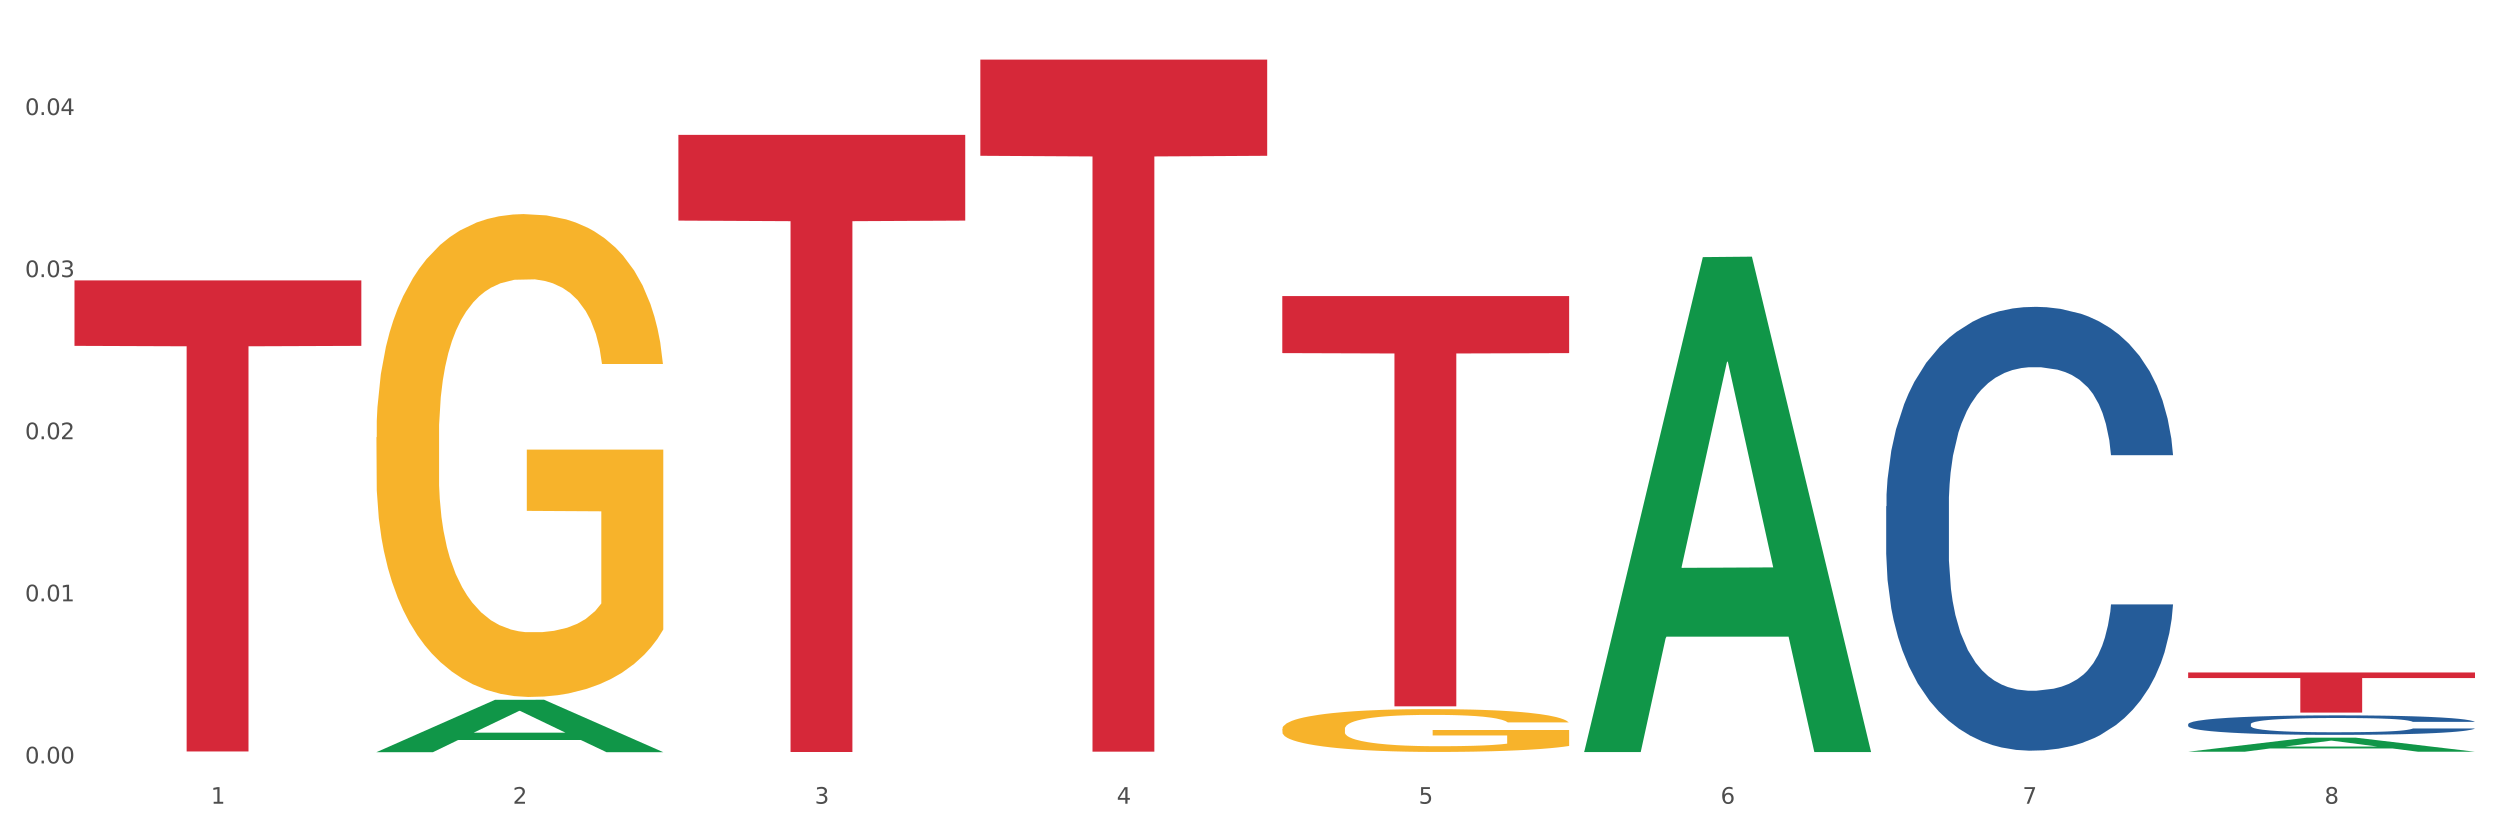
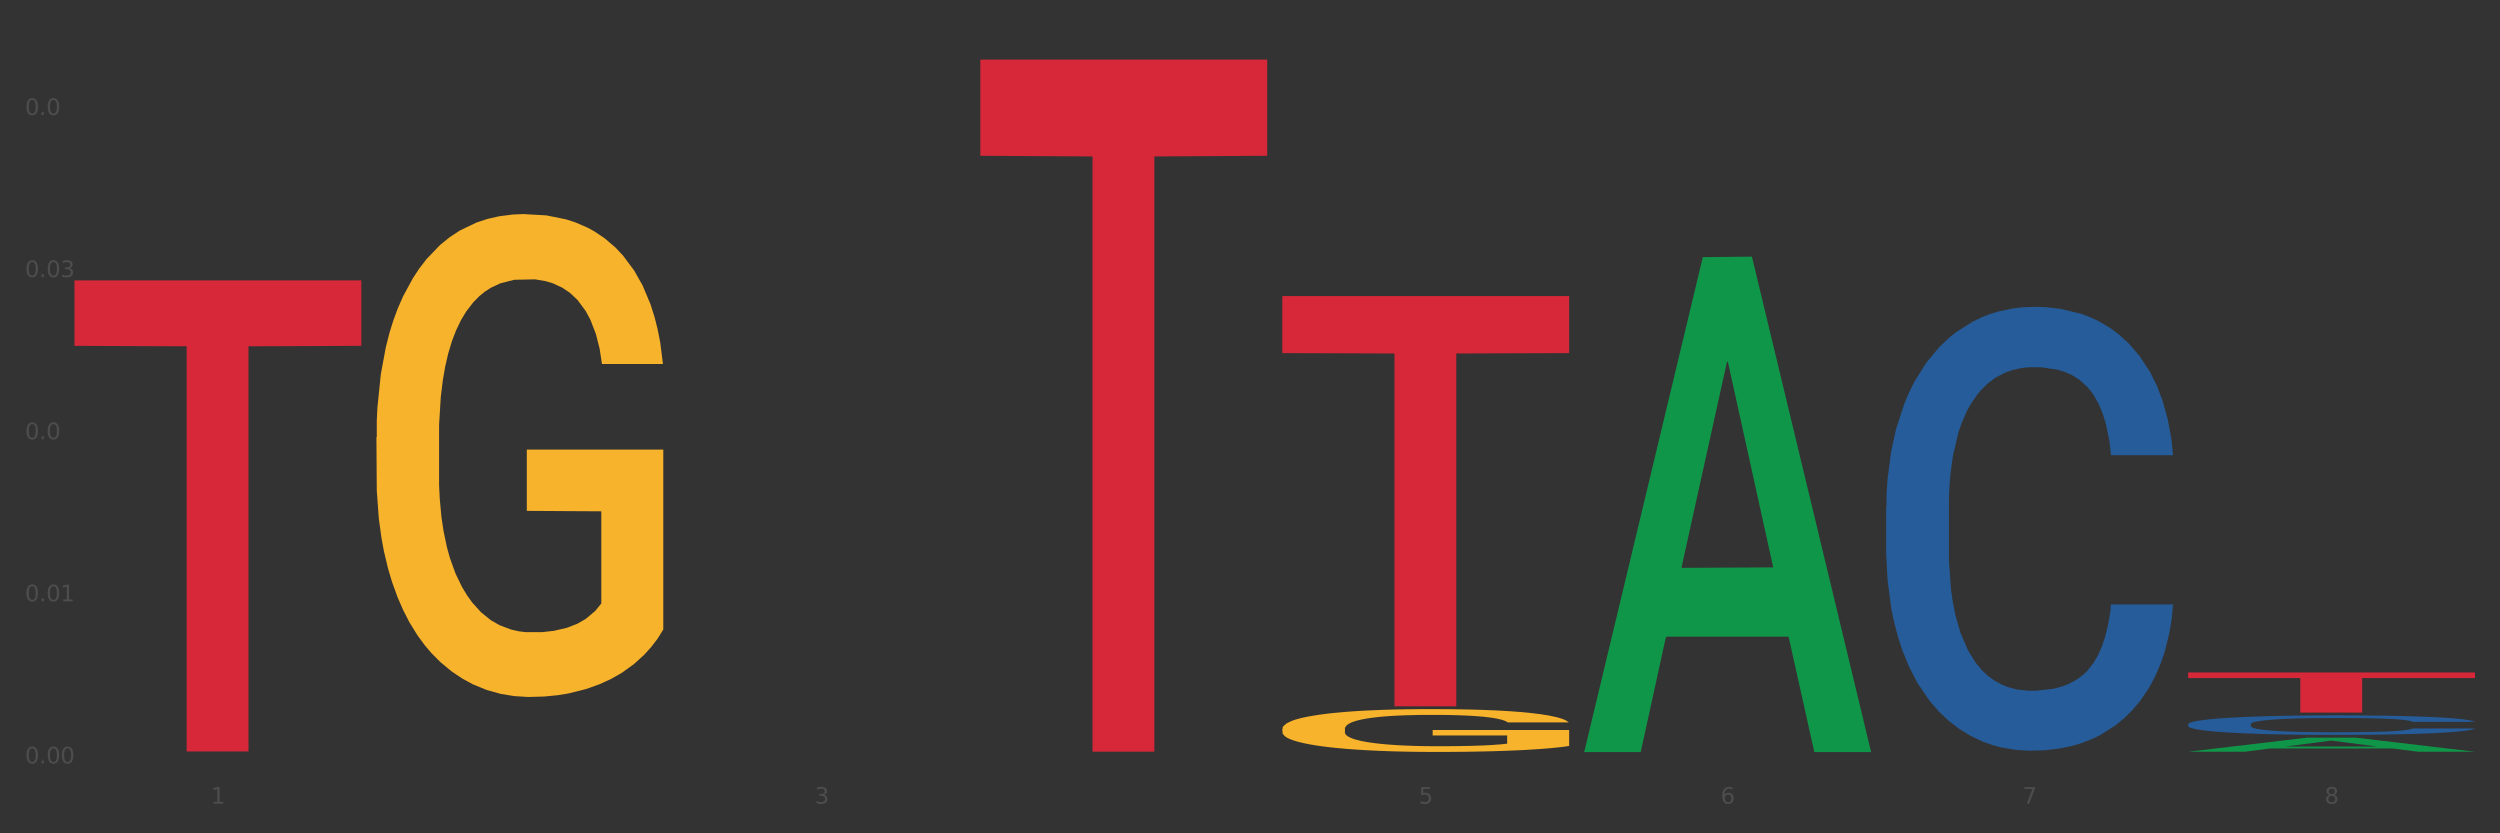
<svg xmlns="http://www.w3.org/2000/svg" xmlns:xlink="http://www.w3.org/1999/xlink" width="1080pt" height="360pt" viewBox="0 0 1080 360" version="1.1">
  <rect x="0" y="0" width="1080" height="360" fill="#333333" stroke="none" />
  <defs>
    <style type="text/css">*{stroke-linejoin: round; stroke-linecap: butt}</style>
  </defs>
  <g id="figure_1">
    <g id="patch_1">
-       <path d="M 0 360  L 1080 360  L 1080 0  L 0 0  z " style="fill: #ffffff; stroke: #ffffff; stroke-linejoin: miter" />
-     </g>
+       </g>
    <g id="axes_1">
      <g id="matplotlib.axis_1">
        <g id="xtick_1">
          <g id="text_1">
            <g style="fill: #4d4d4d" transform="translate(91.082 347.204) scale(0.096 -0.096)">
              <defs>
                <path id="DejaVuSans-31" d="M 794 531  L 1825 531  L 1825 4091  L 703 3866  L 703 4441  L 1819 4666  L 2450 4666  L 2450 531  L 3481 531  L 3481 0  L 794 0  L 794 531  z " transform="scale(0.016)" />
              </defs>
              <use xlink:href="#DejaVuSans-31" />
            </g>
          </g>
        </g>
        <g id="xtick_2">
          <g id="text_2">
            <g style="fill: #4d4d4d" transform="translate(221.525 347.204) scale(0.096 -0.096)">
              <defs>
-                 <path id="DejaVuSans-32" d="M 1228 531  L 3431 531  L 3431 0  L 469 0  L 469 531  Q 828 903 1448 1529  Q 2069 2156 2228 2338  Q 2531 2678 2651 2914  Q 2772 3150 2772 3378  Q 2772 3750 2511 3984  Q 2250 4219 1831 4219  Q 1534 4219 1204 4116  Q 875 4013 500 3803  L 500 4441  Q 881 4594 1212 4672  Q 1544 4750 1819 4750  Q 2544 4750 2975 4387  Q 3406 4025 3406 3419  Q 3406 3131 3298 2873  Q 3191 2616 2906 2266  Q 2828 2175 2409 1742  Q 1991 1309 1228 531  z " transform="scale(0.016)" />
-               </defs>
+                 </defs>
              <use xlink:href="#DejaVuSans-32" />
            </g>
          </g>
        </g>
        <g id="xtick_3">
          <g id="text_3">
            <g style="fill: #4d4d4d" transform="translate(351.968 347.204) scale(0.096 -0.096)">
              <defs>
                <path id="DejaVuSans-33" d="M 2597 2516  Q 3050 2419 3304 2112  Q 3559 1806 3559 1356  Q 3559 666 3084 287  Q 2609 -91 1734 -91  Q 1441 -91 1130 -33  Q 819 25 488 141  L 488 750  Q 750 597 1062 519  Q 1375 441 1716 441  Q 2309 441 2620 675  Q 2931 909 2931 1356  Q 2931 1769 2642 2001  Q 2353 2234 1838 2234  L 1294 2234  L 1294 2753  L 1863 2753  Q 2328 2753 2575 2939  Q 2822 3125 2822 3475  Q 2822 3834 2567 4026  Q 2313 4219 1838 4219  Q 1578 4219 1281 4162  Q 984 4106 628 3988  L 628 4550  Q 988 4650 1302 4700  Q 1616 4750 1894 4750  Q 2613 4750 3031 4423  Q 3450 4097 3450 3541  Q 3450 3153 3228 2886  Q 3006 2619 2597 2516  z " transform="scale(0.016)" />
              </defs>
              <use xlink:href="#DejaVuSans-33" />
            </g>
          </g>
        </g>
        <g id="xtick_4">
          <g id="text_4">
            <g style="fill: #4d4d4d" transform="translate(482.412 347.204) scale(0.096 -0.096)">
              <defs>
-                 <path id="DejaVuSans-34" d="M 2419 4116  L 825 1625  L 2419 1625  L 2419 4116  z M 2253 4666  L 3047 4666  L 3047 1625  L 3713 1625  L 3713 1100  L 3047 1100  L 3047 0  L 2419 0  L 2419 1100  L 313 1100  L 313 1709  L 2253 4666  z " transform="scale(0.016)" />
-               </defs>
+                 </defs>
              <use xlink:href="#DejaVuSans-34" />
            </g>
          </g>
        </g>
        <g id="xtick_5">
          <g id="text_5">
            <g style="fill: #4d4d4d" transform="translate(612.855 347.204) scale(0.096 -0.096)">
              <defs>
                <path id="DejaVuSans-35" d="M 691 4666  L 3169 4666  L 3169 4134  L 1269 4134  L 1269 2991  Q 1406 3038 1543 3061  Q 1681 3084 1819 3084  Q 2600 3084 3056 2656  Q 3513 2228 3513 1497  Q 3513 744 3044 326  Q 2575 -91 1722 -91  Q 1428 -91 1123 -41  Q 819 9 494 109  L 494 744  Q 775 591 1075 516  Q 1375 441 1709 441  Q 2250 441 2565 725  Q 2881 1009 2881 1497  Q 2881 1984 2565 2268  Q 2250 2553 1709 2553  Q 1456 2553 1204 2497  Q 953 2441 691 2322  L 691 4666  z " transform="scale(0.016)" />
              </defs>
              <use xlink:href="#DejaVuSans-35" />
            </g>
          </g>
        </g>
        <g id="xtick_6">
          <g id="text_6">
            <g style="fill: #4d4d4d" transform="translate(743.299 347.204) scale(0.096 -0.096)">
              <defs>
                <path id="DejaVuSans-36" d="M 2113 2584  Q 1688 2584 1439 2293  Q 1191 2003 1191 1497  Q 1191 994 1439 701  Q 1688 409 2113 409  Q 2538 409 2786 701  Q 3034 994 3034 1497  Q 3034 2003 2786 2293  Q 2538 2584 2113 2584  z M 3366 4563  L 3366 3988  Q 3128 4100 2886 4159  Q 2644 4219 2406 4219  Q 1781 4219 1451 3797  Q 1122 3375 1075 2522  Q 1259 2794 1537 2939  Q 1816 3084 2150 3084  Q 2853 3084 3261 2657  Q 3669 2231 3669 1497  Q 3669 778 3244 343  Q 2819 -91 2113 -91  Q 1303 -91 875 529  Q 447 1150 447 2328  Q 447 3434 972 4092  Q 1497 4750 2381 4750  Q 2619 4750 2861 4703  Q 3103 4656 3366 4563  z " transform="scale(0.016)" />
              </defs>
              <use xlink:href="#DejaVuSans-36" />
            </g>
          </g>
        </g>
        <g id="xtick_7">
          <g id="text_7">
            <g style="fill: #4d4d4d" transform="translate(873.742 347.204) scale(0.096 -0.096)">
              <defs>
                <path id="DejaVuSans-37" d="M 525 4666  L 3525 4666  L 3525 4397  L 1831 0  L 1172 0  L 2766 4134  L 525 4134  L 525 4666  z " transform="scale(0.016)" />
              </defs>
              <use xlink:href="#DejaVuSans-37" />
            </g>
          </g>
        </g>
        <g id="xtick_8">
          <g id="text_8">
            <g style="fill: #4d4d4d" transform="translate(1004.185 347.204) scale(0.096 -0.096)">
              <defs>
                <path id="DejaVuSans-38" d="M 2034 2216  Q 1584 2216 1326 1975  Q 1069 1734 1069 1313  Q 1069 891 1326 650  Q 1584 409 2034 409  Q 2484 409 2743 651  Q 3003 894 3003 1313  Q 3003 1734 2745 1975  Q 2488 2216 2034 2216  z M 1403 2484  Q 997 2584 770 2862  Q 544 3141 544 3541  Q 544 4100 942 4425  Q 1341 4750 2034 4750  Q 2731 4750 3128 4425  Q 3525 4100 3525 3541  Q 3525 3141 3298 2862  Q 3072 2584 2669 2484  Q 3125 2378 3379 2068  Q 3634 1759 3634 1313  Q 3634 634 3220 271  Q 2806 -91 2034 -91  Q 1263 -91 848 271  Q 434 634 434 1313  Q 434 1759 690 2068  Q 947 2378 1403 2484  z M 1172 3481  Q 1172 3119 1398 2916  Q 1625 2713 2034 2713  Q 2441 2713 2670 2916  Q 2900 3119 2900 3481  Q 2900 3844 2670 4047  Q 2441 4250 2034 4250  Q 1625 4250 1398 4047  Q 1172 3844 1172 3481  z " transform="scale(0.016)" />
              </defs>
              <use xlink:href="#DejaVuSans-38" />
            </g>
          </g>
        </g>
        <g id="xtick_9" />
        <g id="xtick_10" />
        <g id="xtick_11" />
        <g id="xtick_12" />
        <g id="xtick_13" />
        <g id="xtick_14" />
        <g id="xtick_15" />
      </g>
      <g id="matplotlib.axis_2">
        <g id="ytick_1">
          <g id="text_9">
            <g style="fill: #4d4d4d" transform="translate(10.8 329.798) scale(0.096 -0.096)">
              <defs>
                <path id="DejaVuSans-30" d="M 2034 4250  Q 1547 4250 1301 3770  Q 1056 3291 1056 2328  Q 1056 1369 1301 889  Q 1547 409 2034 409  Q 2525 409 2770 889  Q 3016 1369 3016 2328  Q 3016 3291 2770 3770  Q 2525 4250 2034 4250  z M 2034 4750  Q 2819 4750 3233 4129  Q 3647 3509 3647 2328  Q 3647 1150 3233 529  Q 2819 -91 2034 -91  Q 1250 -91 836 529  Q 422 1150 422 2328  Q 422 3509 836 4129  Q 1250 4750 2034 4750  z " transform="scale(0.016)" />
                <path id="DejaVuSans-2e" d="M 684 794  L 1344 794  L 1344 0  L 684 0  L 684 794  z " transform="scale(0.016)" />
              </defs>
              <use xlink:href="#DejaVuSans-30" />
              <use xlink:href="#DejaVuSans-2e" transform="translate(63.623 0)" />
              <use xlink:href="#DejaVuSans-30" transform="translate(95.41 0)" />
              <use xlink:href="#DejaVuSans-30" transform="translate(159.033 0)" />
            </g>
          </g>
        </g>
        <g id="ytick_2">
          <g id="text_10">
            <g style="fill: #4d4d4d" transform="translate(10.8 259.771) scale(0.096 -0.096)">
              <use xlink:href="#DejaVuSans-30" />
              <use xlink:href="#DejaVuSans-2e" transform="translate(63.623 0)" />
              <use xlink:href="#DejaVuSans-30" transform="translate(95.41 0)" />
              <use xlink:href="#DejaVuSans-31" transform="translate(159.033 0)" />
            </g>
          </g>
        </g>
        <g id="ytick_3">
          <g id="text_11">
            <g style="fill: #4d4d4d" transform="translate(10.8 189.743) scale(0.096 -0.096)">
              <use xlink:href="#DejaVuSans-30" />
              <use xlink:href="#DejaVuSans-2e" transform="translate(63.623 0)" />
              <use xlink:href="#DejaVuSans-30" transform="translate(95.41 0)" />
              <use xlink:href="#DejaVuSans-32" transform="translate(159.033 0)" />
            </g>
          </g>
        </g>
        <g id="ytick_4">
          <g id="text_12">
            <g style="fill: #4d4d4d" transform="translate(10.8 119.715) scale(0.096 -0.096)">
              <use xlink:href="#DejaVuSans-30" />
              <use xlink:href="#DejaVuSans-2e" transform="translate(63.623 0)" />
              <use xlink:href="#DejaVuSans-30" transform="translate(95.41 0)" />
              <use xlink:href="#DejaVuSans-33" transform="translate(159.033 0)" />
            </g>
          </g>
        </g>
        <g id="ytick_5">
          <g id="text_13">
            <g style="fill: #4d4d4d" transform="translate(10.8 49.687) scale(0.096 -0.096)">
              <use xlink:href="#DejaVuSans-30" />
              <use xlink:href="#DejaVuSans-2e" transform="translate(63.623 0)" />
              <use xlink:href="#DejaVuSans-30" transform="translate(95.41 0)" />
              <use xlink:href="#DejaVuSans-34" transform="translate(159.033 0)" />
            </g>
          </g>
        </g>
        <g id="ytick_6" />
        <g id="ytick_7" />
        <g id="ytick_8" />
        <g id="ytick_9" />
      </g>
      <g id="PolyCollection_1">
-         <path d="M 162.618 324.907  L 162.746 324.886  L 213.848 302.318  L 235.055 302.296  L 286.54 324.95  L 262.011 324.95  L 250.896 319.674  L 198.134 319.674  L 197.751 319.759  L 187.019 324.95  L 162.618 324.95  L 162.618 324.907  L 204.777 316.526  L 244.253 316.505  L 224.707 307.125  L 224.451 307.082  L 224.196 307.146  L 204.649 316.505  L 204.777 316.526  L 162.618 324.907  z " clip-path="url(#p53a8c652e4)" style="fill: #109648" />
        <path d="M 423.505 25.759  L 547.426 25.759  L 547.426 67.303  L 498.68 67.584  L 498.68 324.707  L 471.958 324.707  L 471.958 67.584  L 423.505 67.303  L 423.505 26.04  L 423.505 25.759  z " clip-path="url(#p53a8c652e4)" style="fill: #d62839" />
        <path d="M 553.949 127.91  L 677.87 127.91  L 677.87 152.538  L 629.124 152.705  L 629.124 305.134  L 602.401 305.134  L 602.401 152.705  L 553.949 152.538  L 553.949 128.076  L 553.949 127.91  z " clip-path="url(#p53a8c652e4)" style="fill: #d62839" />
        <path d="M 945.279 290.513  L 1069.2 290.513  L 1069.2 292.92  L 1020.454 292.936  L 1020.454 307.831  L 993.731 307.831  L 993.731 292.936  L 945.279 292.92  L 945.279 290.53  L 945.279 290.513  z " clip-path="url(#p53a8c652e4)" style="fill: #d62839" />
        <path d="M 162.618 188.881  L 162.765 188.69  L 162.765 181.832  L 163.057 175.926  L 164.52 161.637  L 166.715 149.825  L 168.324 143.538  L 169.934 138.394  L 171.836 133.25  L 174.177 127.916  L 178.419 120.104  L 181.053 116.104  L 184.272 111.912  L 190.124 105.816  L 194.367 102.386  L 198.756 99.529  L 205.925 96.099  L 210.607 94.575  L 215.581 93.432  L 221.58 92.67  L 226.115 92.479  L 236.064 93.051  L 244.55 94.766  L 248.646 96.099  L 253.913 98.385  L 256.693 99.91  L 261.229 102.958  L 265.91 106.959  L 269.129 110.388  L 273.957 116.866  L 277.615 123.343  L 280.98 131.345  L 282.736 136.87  L 284.052 142.014  L 285.223 147.92  L 286.393 157.255  L 260.058 157.255  L 259.034 150.587  L 257.425 144.3  L 255.084 138.203  L 253.036 134.393  L 249.524 129.63  L 246.305 126.582  L 242.94 124.296  L 238.844 122.391  L 235.625 121.438  L 231.09 120.676  L 222.165 120.866  L 216.166 122.391  L 212.07 124.296  L 209.436 126.01  L 207.095 127.916  L 204.462 130.583  L 201.389 134.584  L 199.195 138.203  L 197 142.776  L 195.245 147.348  L 193.635 152.683  L 192.319 158.398  L 191.294 164.304  L 190.417 171.544  L 189.685 183.546  L 189.685 209.647  L 189.978 215.553  L 190.709 223.364  L 191.587 229.27  L 193.05 236.319  L 194.367 241.082  L 196.854 247.941  L 199.634 253.656  L 201.828 257.276  L 204.023 260.324  L 207.827 264.516  L 212.07 267.945  L 215.727 270.041  L 220.702 271.946  L 224.067 272.708  L 226.993 273.089  L 234.162 273.089  L 239.283 272.517  L 244.989 271.184  L 249.378 269.469  L 253.036 267.373  L 257.132 263.944  L 259.766 260.705  L 259.766 220.887  L 227.578 220.697  L 227.578 194.215  L 286.54 194.215  L 286.54 271.946  L 284.052 275.947  L 281.273 279.566  L 278.346 282.805  L 273.957 286.806  L 268.69 290.616  L 264.008 293.284  L 259.034 295.57  L 253.182 297.666  L 245.574 299.571  L 240.892 300.333  L 235.04 300.904  L 228.164 301.095  L 222.165 300.714  L 216.313 299.761  L 210.168 298.047  L 204.169 295.57  L 199.634 293.093  L 195.098 290.045  L 190.27 286.044  L 186.466 282.234  L 183.54 278.804  L 180.321 274.423  L 176.81 268.707  L 174.177 263.563  L 171.836 258.229  L 169.348 251.37  L 167.593 245.464  L 165.837 238.034  L 164.813 232.509  L 163.643 223.936  L 162.765 211.933  L 162.618 188.881  z " clip-path="url(#p53a8c652e4)" style="fill: #f7b32b" />
        <path d="M 553.949 314.887  L 554.095 314.87  L 554.095 314.261  L 554.388 313.737  L 555.851 312.47  L 558.045 311.422  L 559.655 310.865  L 561.264 310.408  L 563.166 309.952  L 565.507 309.479  L 569.75 308.786  L 572.383 308.431  L 575.602 308.059  L 581.454 307.519  L 585.697 307.214  L 590.086 306.961  L 597.255 306.657  L 601.937 306.522  L 606.911 306.42  L 612.91 306.353  L 617.445 306.336  L 627.394 306.386  L 635.88 306.538  L 639.977 306.657  L 645.244 306.859  L 648.023 306.995  L 652.559 307.265  L 657.241 307.62  L 660.459 307.924  L 665.287 308.499  L 668.945 309.073  L 672.31 309.783  L 674.066 310.273  L 675.383 310.729  L 676.553 311.253  L 677.724 312.081  L 651.388 312.081  L 650.364 311.49  L 648.755 310.932  L 646.414 310.391  L 644.366 310.053  L 640.854 309.631  L 637.636 309.361  L 634.271 309.158  L 630.174 308.989  L 626.955 308.904  L 622.42 308.837  L 613.495 308.854  L 607.497 308.989  L 603.4 309.158  L 600.767 309.31  L 598.426 309.479  L 595.792 309.715  L 592.72 310.07  L 590.525 310.391  L 588.331 310.797  L 586.575 311.203  L 584.965 311.676  L 583.649 312.183  L 582.625 312.707  L 581.747 313.349  L 581.015 314.413  L 581.015 316.729  L 581.308 317.252  L 582.039 317.945  L 582.917 318.469  L 584.38 319.094  L 585.697 319.517  L 588.184 320.125  L 590.964 320.632  L 593.159 320.953  L 595.353 321.224  L 599.157 321.596  L 603.4 321.9  L 607.058 322.086  L 612.032 322.255  L 615.397 322.322  L 618.323 322.356  L 625.492 322.356  L 630.613 322.305  L 636.319 322.187  L 640.708 322.035  L 644.366 321.849  L 648.462 321.545  L 651.096 321.258  L 651.096 317.726  L 618.908 317.709  L 618.908 315.36  L 677.87 315.36  L 677.87 322.255  L 675.383 322.609  L 672.603 322.931  L 669.677 323.218  L 665.287 323.573  L 660.02 323.911  L 655.339 324.147  L 650.364 324.35  L 644.512 324.536  L 636.904 324.705  L 632.222 324.773  L 626.37 324.823  L 619.494 324.84  L 613.495 324.806  L 607.643 324.722  L 601.498 324.57  L 595.5 324.35  L 590.964 324.13  L 586.429 323.86  L 581.6 323.505  L 577.796 323.167  L 574.87 322.863  L 571.652 322.474  L 568.14 321.967  L 565.507 321.511  L 563.166 321.038  L 560.679 320.429  L 558.923 319.906  L 557.167 319.247  L 556.143 318.756  L 554.973 317.996  L 554.095 316.931  L 553.949 314.887  z " clip-path="url(#p53a8c652e4)" style="fill: #f7b32b" />
        <path d="M 32.175 121.13  L 156.096 121.13  L 156.096 149.409  L 107.35 149.601  L 107.35 324.625  L 80.628 324.625  L 80.628 149.601  L 32.175 149.409  L 32.175 121.321  L 32.175 121.13  z " clip-path="url(#p53a8c652e4)" style="fill: #d62839" />
-         <path d="M 293.062 58.251  L 416.983 58.251  L 416.983 95.3  L 368.237 95.55  L 368.237 324.855  L 341.514 324.855  L 341.514 95.55  L 293.062 95.3  L 293.062 58.501  L 293.062 58.251  z " clip-path="url(#p53a8c652e4)" style="fill: #d62839" />
        <path d="M 945.279 312.825  L 945.425 312.817  L 945.425 312.601  L 945.865 312.308  L 947.476 311.769  L 949.527 311.36  L 953.042 310.883  L 954.946 310.682  L 957.437 310.459  L 962.563 310.096  L 968.422 309.788  L 972.524 309.618  L 975.6 309.511  L 982.484 309.318  L 986.439 309.233  L 990.541 309.164  L 994.056 309.117  L 999.915 309.063  L 1004.603 309.04  L 1010.022 309.033  L 1014.563 309.04  L 1020.569 309.071  L 1029.358 309.164  L 1032.727 309.218  L 1037.268 309.31  L 1041.955 309.433  L 1045.763 309.557  L 1050.158 309.734  L 1054.699 309.965  L 1059.093 310.258  L 1062.169 310.528  L 1064.659 310.813  L 1066.856 311.16  L 1068.468 311.538  L 1069.2 311.854  L 1042.394 311.854  L 1041.662 311.568  L 1040.197 311.26  L 1038.732 311.052  L 1037.121 310.883  L 1034.631 310.69  L 1032.434 310.566  L 1028.772 310.42  L 1025.403 310.328  L 1022.62 310.274  L 1019.251 310.227  L 1012.073 310.181  L 1006.946 310.181  L 1003.724 310.197  L 999.769 310.235  L 996.4 310.289  L 992.445 310.381  L 989.369 310.482  L 986.293 310.613  L 984.535 310.705  L 981.899 310.875  L 980.141 311.014  L 977.797 311.252  L 976.479 311.422  L 974.135 311.861  L 973.11 312.185  L 972.67 312.409  L 972.377 312.655  L 972.377 313.858  L 973.256 314.397  L 973.989 314.628  L 975.16 314.891  L 977.358 315.23  L 980.58 315.561  L 983.949 315.8  L 986.732 315.947  L 989.369 316.054  L 992.006 316.139  L 995.228 316.216  L 997.865 316.263  L 1001.82 316.309  L 1006.507 316.332  L 1010.169 316.332  L 1017.639 316.293  L 1021.008 316.255  L 1024.231 316.201  L 1027.746 316.116  L 1030.53 316.024  L 1032.141 315.954  L 1034.777 315.808  L 1036.828 315.654  L 1038.586 315.476  L 1039.758 315.322  L 1041.076 315.091  L 1042.101 314.829  L 1042.394 314.69  L 1069.2 314.69  L 1068.614 314.968  L 1067.589 315.237  L 1065.538 315.6  L 1063.927 315.808  L 1061.437 316.062  L 1058.8 316.278  L 1055.138 316.517  L 1051.769 316.694  L 1048.254 316.848  L 1044.445 316.987  L 1037.561 317.18  L 1035.07 317.234  L 1029.797 317.326  L 1025.696 317.38  L 1019.69 317.434  L 1013.538 317.465  L 1007.093 317.473  L 1001.38 317.457  L 995.082 317.411  L 991.127 317.365  L 986.732 317.295  L 981.606 317.187  L 976.772 317.056  L 972.231 316.902  L 967.983 316.725  L 964.028 316.525  L 958.901 316.193  L 955.093 315.869  L 952.31 315.569  L 950.406 315.314  L 948.501 314.991  L 947.476 314.767  L 945.865 314.228  L 945.279 313.727  L 945.279 312.825  z " clip-path="url(#p53a8c652e4)" style="fill: #255c99" />
        <path d="M 814.835 218.71  L 814.982 218.535  L 814.982 213.632  L 815.421 206.977  L 817.033 194.719  L 819.083 185.438  L 822.599 174.58  L 824.503 170.027  L 826.993 164.949  L 832.12 156.718  L 837.979 149.714  L 842.08 145.861  L 845.157 143.409  L 852.041 139.031  L 855.996 137.105  L 860.097 135.529  L 863.613 134.478  L 869.472 133.252  L 874.159 132.727  L 879.579 132.552  L 884.12 132.727  L 890.126 133.428  L 898.914 135.529  L 902.283 136.755  L 906.824 138.856  L 911.512 141.658  L 915.32 144.46  L 919.714 148.488  L 924.255 153.741  L 928.65 160.396  L 931.726 166.525  L 934.216 173.004  L 936.413 180.885  L 938.024 189.465  L 938.757 196.645  L 911.951 196.645  L 911.219 190.166  L 909.754 183.161  L 908.289 178.433  L 906.678 174.58  L 904.188 170.202  L 901.99 167.4  L 898.328 164.073  L 894.959 161.972  L 892.176 160.746  L 888.807 159.695  L 881.63 158.645  L 876.503 158.645  L 873.28 158.995  L 869.326 159.87  L 865.957 161.096  L 862.002 163.198  L 858.926 165.474  L 855.849 168.451  L 854.092 170.553  L 851.455 174.405  L 849.697 177.557  L 847.354 182.986  L 846.035 186.839  L 843.692 196.82  L 842.666 204.175  L 842.227 209.254  L 841.934 214.857  L 841.934 242.176  L 842.813 254.434  L 843.545 259.688  L 844.717 265.642  L 846.914 273.347  L 850.137 280.877  L 853.506 286.306  L 856.289 289.633  L 858.926 292.085  L 861.562 294.011  L 864.785 295.762  L 867.421 296.813  L 871.376 297.864  L 876.064 298.389  L 879.726 298.389  L 887.196 297.513  L 890.565 296.638  L 893.788 295.412  L 897.303 293.486  L 900.086 291.384  L 901.697 289.808  L 904.334 286.481  L 906.385 282.978  L 908.142 278.951  L 909.314 275.448  L 910.633 270.195  L 911.658 264.241  L 911.951 261.089  L 938.757 261.089  L 938.171 267.393  L 937.145 273.522  L 935.095 281.753  L 933.483 286.481  L 930.993 292.26  L 928.357 297.163  L 924.695 302.592  L 921.326 306.619  L 917.81 310.122  L 914.002 313.274  L 907.117 317.652  L 904.627 318.878  L 899.354 320.979  L 895.252 322.205  L 889.247 323.431  L 883.095 324.131  L 876.65 324.306  L 870.937 323.956  L 864.638 322.905  L 860.683 321.855  L 856.289 320.279  L 851.162 317.827  L 846.328 314.85  L 841.788 311.348  L 837.54 307.32  L 833.585 302.767  L 828.458 295.237  L 824.649 287.882  L 821.866 281.052  L 819.962 275.273  L 818.058 267.918  L 817.033 262.84  L 815.421 250.582  L 814.835 239.199  L 814.835 218.71  z " clip-path="url(#p53a8c652e4)" style="fill: #255c99" />
        <path d="M 945.279 324.743  L 945.407 324.737  L 996.508 318.68  L 1017.715 318.674  L 1069.2 324.754  L 1044.671 324.754  L 1033.557 323.338  L 980.794 323.338  L 980.411 323.361  L 969.68 324.754  L 945.279 324.754  L 945.279 324.743  L 987.438 322.494  L 1026.913 322.488  L 1007.367 319.97  L 1007.112 319.959  L 1006.856 319.976  L 987.31 322.488  L 987.438 322.494  L 945.279 324.743  z " clip-path="url(#p53a8c652e4)" style="fill: #109648" />
        <path d="M 684.392 324.482  L 684.52 324.281  L 735.621 111.074  L 756.828 110.873  L 808.313 324.884  L 783.784 324.884  L 772.67 275.049  L 719.908 275.049  L 719.524 275.852  L 708.793 324.884  L 684.392 324.884  L 684.392 324.482  L 726.551 245.308  L 766.027 245.107  L 746.48 156.489  L 746.225 156.087  L 745.969 156.689  L 726.423 245.107  L 726.551 245.308  L 684.392 324.482  z " clip-path="url(#p53a8c652e4)" style="fill: #109648" />
      </g>
    </g>
  </g>
  <defs>
    <clipPath id="p53a8c652e4">
      <rect x="32.175" y="10.8" width="1037.025" height="329.109" />
    </clipPath>
  </defs>
</svg>